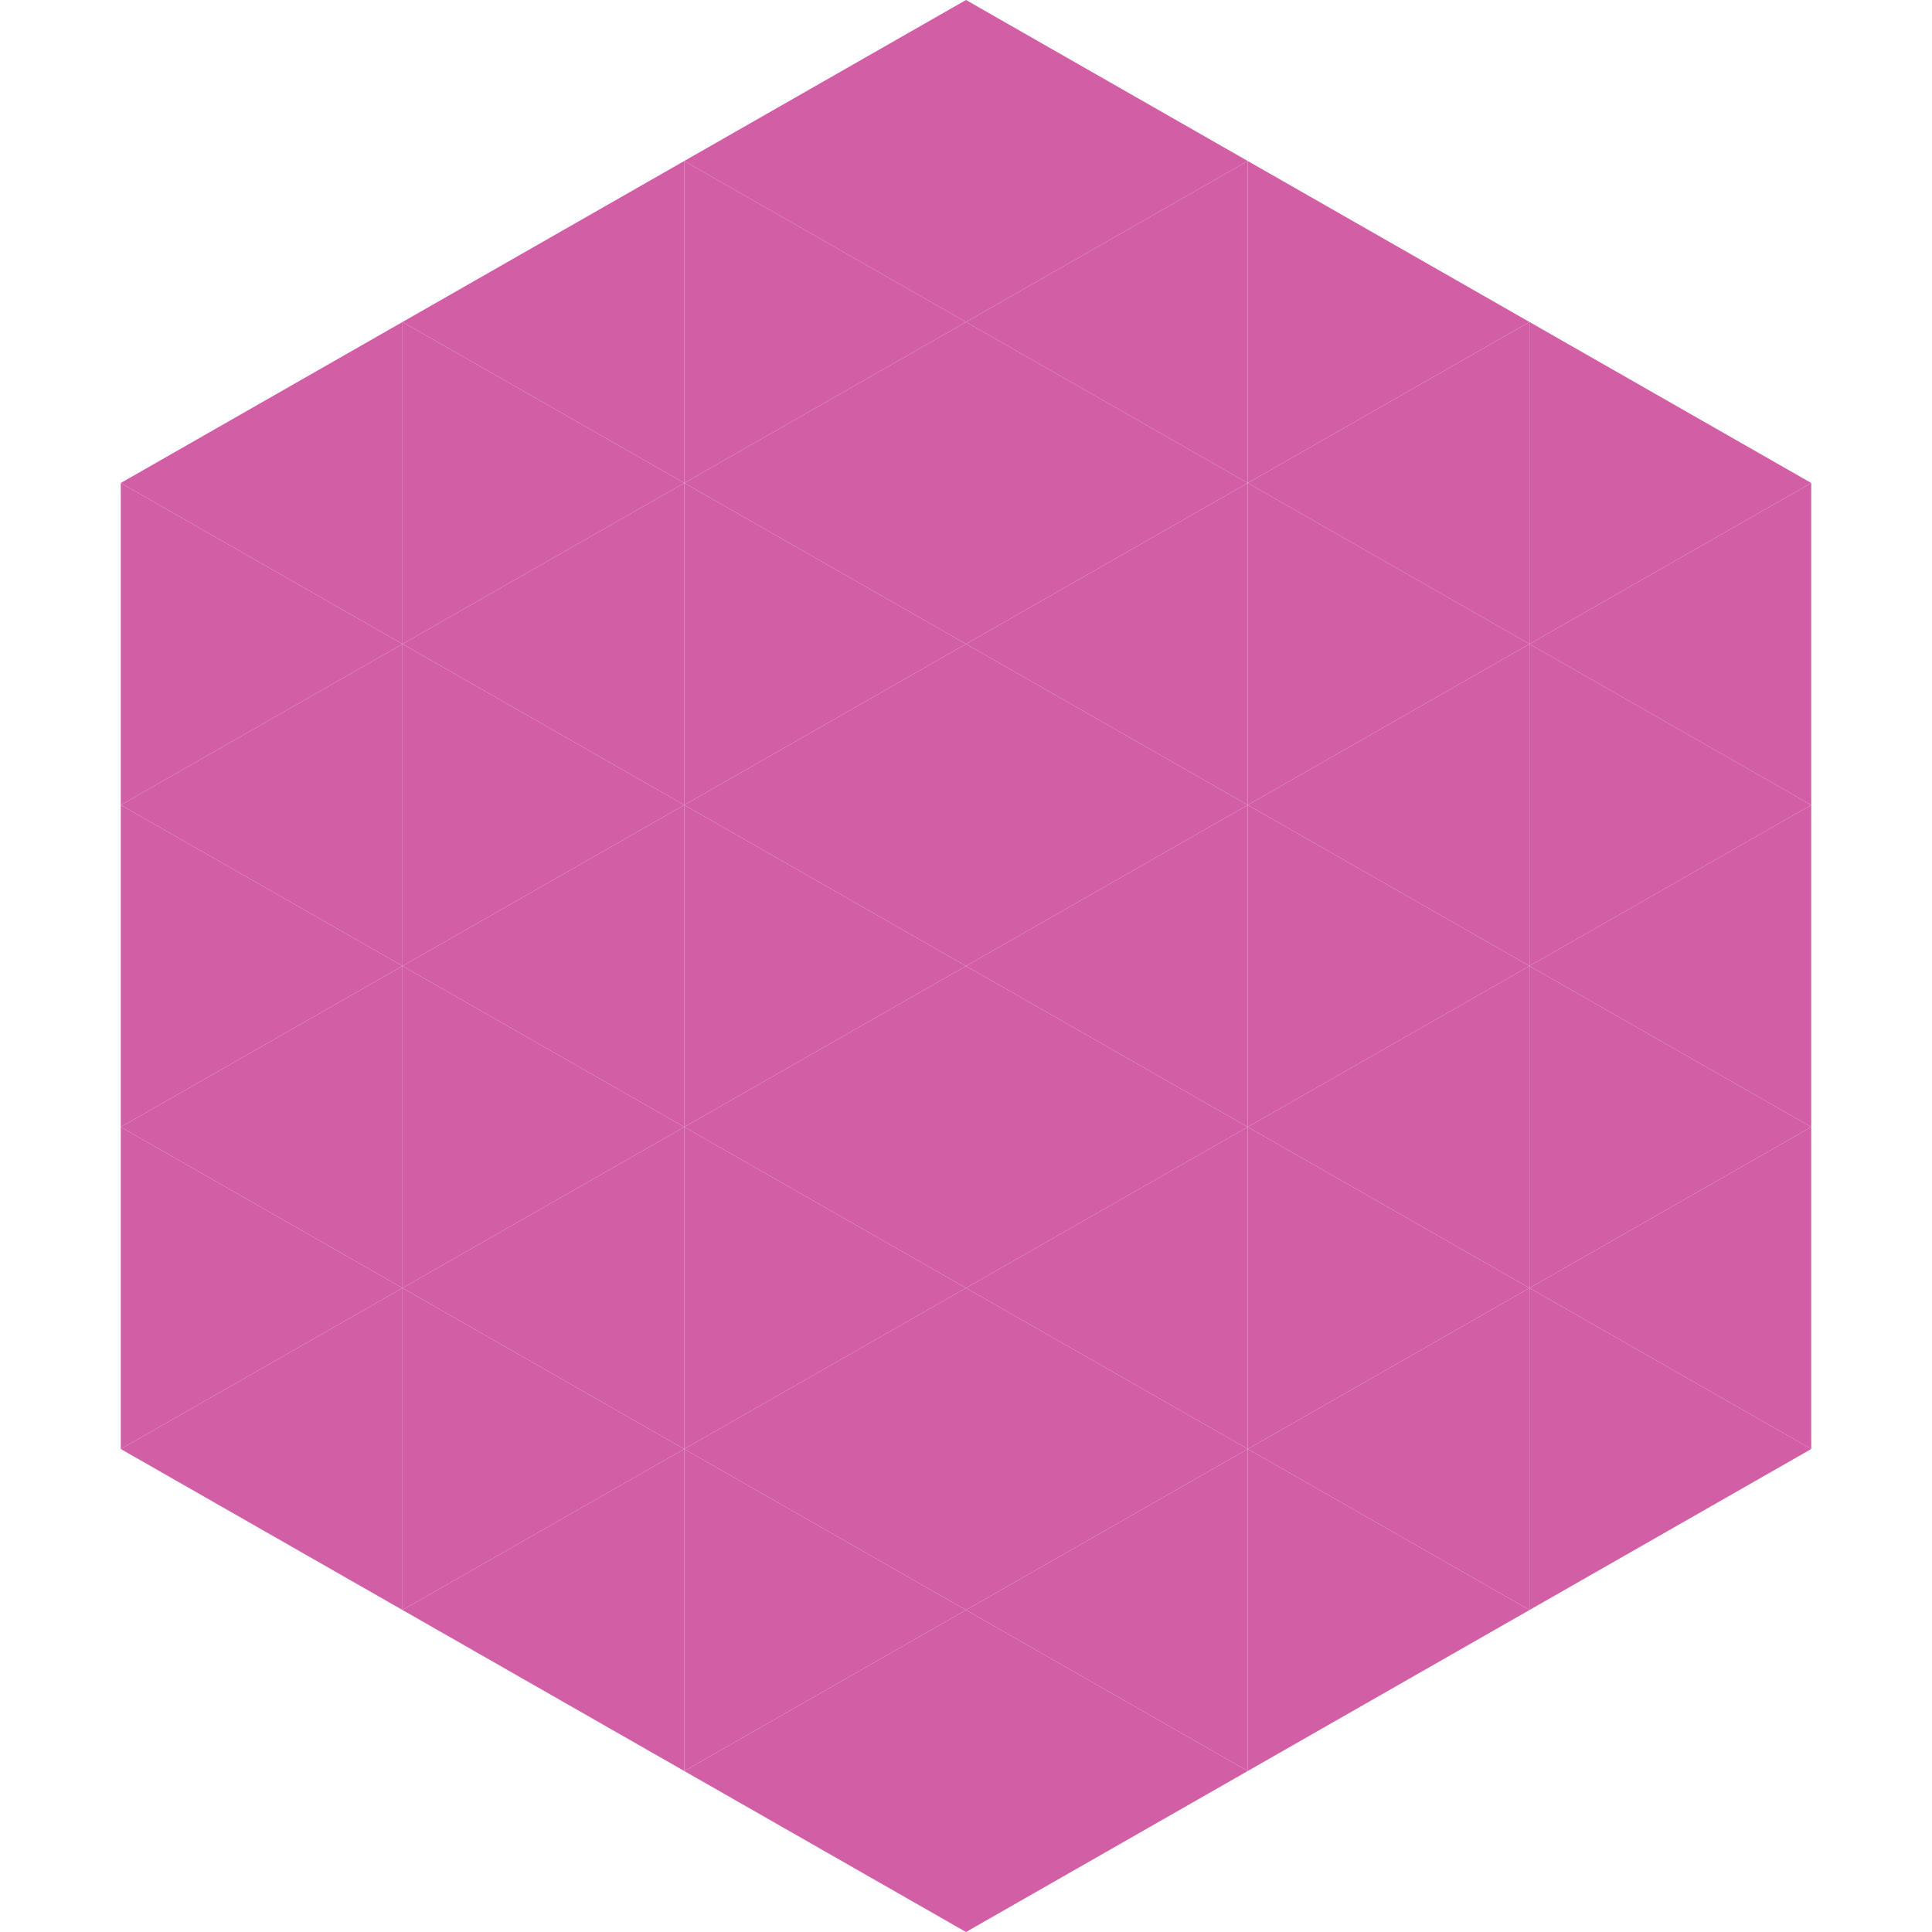
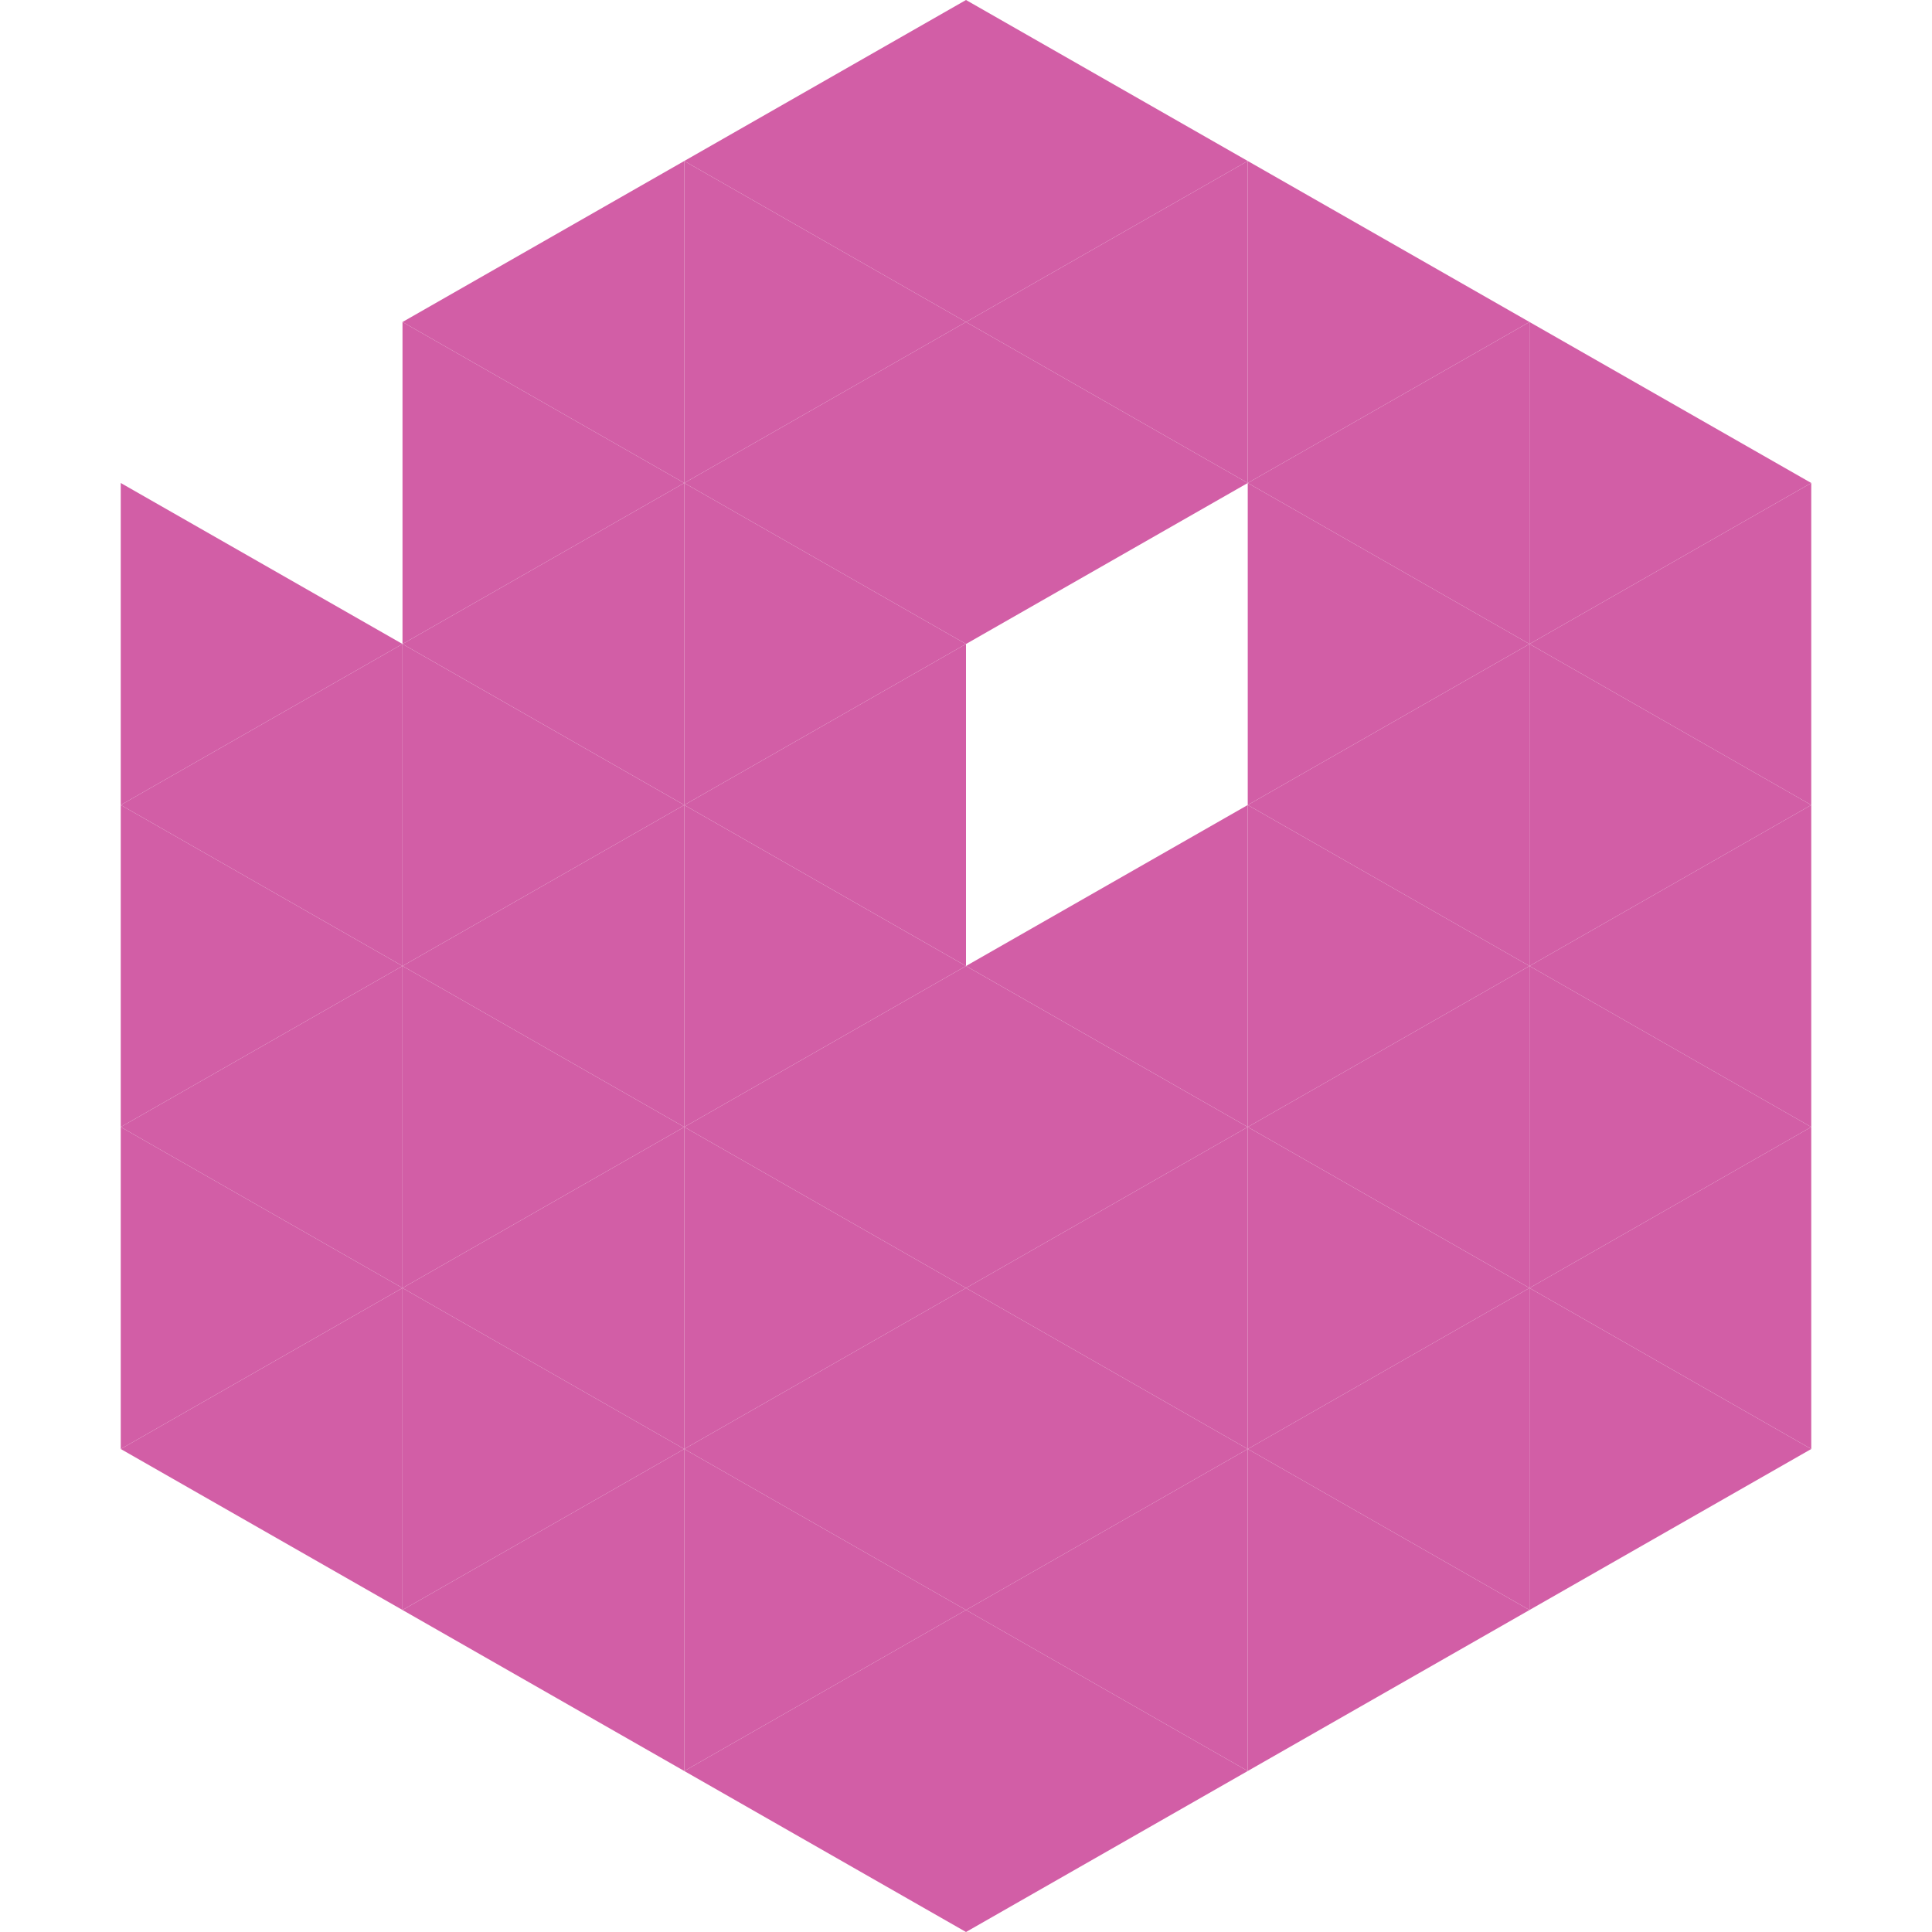
<svg xmlns="http://www.w3.org/2000/svg" width="240" height="240">
-   <polygon points="50,40 15,60 50,80" style="fill:rgb(210,94,166)" />
  <polygon points="190,40 225,60 190,80" style="fill:rgb(210,94,166)" />
  <polygon points="15,60 50,80 15,100" style="fill:rgb(210,94,166)" />
  <polygon points="225,60 190,80 225,100" style="fill:rgb(210,94,166)" />
  <polygon points="50,80 15,100 50,120" style="fill:rgb(210,94,166)" />
  <polygon points="190,80 225,100 190,120" style="fill:rgb(210,94,166)" />
  <polygon points="15,100 50,120 15,140" style="fill:rgb(210,94,166)" />
  <polygon points="225,100 190,120 225,140" style="fill:rgb(210,94,166)" />
  <polygon points="50,120 15,140 50,160" style="fill:rgb(210,94,166)" />
  <polygon points="190,120 225,140 190,160" style="fill:rgb(210,94,166)" />
  <polygon points="15,140 50,160 15,180" style="fill:rgb(210,94,166)" />
  <polygon points="225,140 190,160 225,180" style="fill:rgb(210,94,166)" />
  <polygon points="50,160 15,180 50,200" style="fill:rgb(210,94,166)" />
  <polygon points="190,160 225,180 190,200" style="fill:rgb(210,94,166)" />
  <polygon points="15,180 50,200 15,220" style="fill:rgb(255,255,255); fill-opacity:0" />
  <polygon points="225,180 190,200 225,220" style="fill:rgb(255,255,255); fill-opacity:0" />
  <polygon points="50,0 85,20 50,40" style="fill:rgb(255,255,255); fill-opacity:0" />
  <polygon points="190,0 155,20 190,40" style="fill:rgb(255,255,255); fill-opacity:0" />
  <polygon points="85,20 50,40 85,60" style="fill:rgb(210,94,166)" />
  <polygon points="155,20 190,40 155,60" style="fill:rgb(210,94,166)" />
  <polygon points="50,40 85,60 50,80" style="fill:rgb(210,94,166)" />
  <polygon points="190,40 155,60 190,80" style="fill:rgb(210,94,166)" />
  <polygon points="85,60 50,80 85,100" style="fill:rgb(210,94,166)" />
  <polygon points="155,60 190,80 155,100" style="fill:rgb(210,94,166)" />
  <polygon points="50,80 85,100 50,120" style="fill:rgb(210,94,166)" />
  <polygon points="190,80 155,100 190,120" style="fill:rgb(210,94,166)" />
  <polygon points="85,100 50,120 85,140" style="fill:rgb(210,94,166)" />
  <polygon points="155,100 190,120 155,140" style="fill:rgb(210,94,166)" />
  <polygon points="50,120 85,140 50,160" style="fill:rgb(210,94,166)" />
  <polygon points="190,120 155,140 190,160" style="fill:rgb(210,94,166)" />
  <polygon points="85,140 50,160 85,180" style="fill:rgb(210,94,166)" />
  <polygon points="155,140 190,160 155,180" style="fill:rgb(210,94,166)" />
  <polygon points="50,160 85,180 50,200" style="fill:rgb(210,94,166)" />
  <polygon points="190,160 155,180 190,200" style="fill:rgb(210,94,166)" />
  <polygon points="85,180 50,200 85,220" style="fill:rgb(210,94,166)" />
  <polygon points="155,180 190,200 155,220" style="fill:rgb(210,94,166)" />
  <polygon points="120,0 85,20 120,40" style="fill:rgb(210,94,166)" />
  <polygon points="120,0 155,20 120,40" style="fill:rgb(210,94,166)" />
  <polygon points="85,20 120,40 85,60" style="fill:rgb(210,94,166)" />
  <polygon points="155,20 120,40 155,60" style="fill:rgb(210,94,166)" />
  <polygon points="120,40 85,60 120,80" style="fill:rgb(210,94,166)" />
  <polygon points="120,40 155,60 120,80" style="fill:rgb(210,94,166)" />
  <polygon points="85,60 120,80 85,100" style="fill:rgb(210,94,166)" />
-   <polygon points="155,60 120,80 155,100" style="fill:rgb(210,94,166)" />
  <polygon points="120,80 85,100 120,120" style="fill:rgb(210,94,166)" />
-   <polygon points="120,80 155,100 120,120" style="fill:rgb(210,94,166)" />
  <polygon points="85,100 120,120 85,140" style="fill:rgb(210,94,166)" />
  <polygon points="155,100 120,120 155,140" style="fill:rgb(210,94,166)" />
  <polygon points="120,120 85,140 120,160" style="fill:rgb(210,94,166)" />
  <polygon points="120,120 155,140 120,160" style="fill:rgb(210,94,166)" />
  <polygon points="85,140 120,160 85,180" style="fill:rgb(210,94,166)" />
  <polygon points="155,140 120,160 155,180" style="fill:rgb(210,94,166)" />
  <polygon points="120,160 85,180 120,200" style="fill:rgb(210,94,166)" />
  <polygon points="120,160 155,180 120,200" style="fill:rgb(210,94,166)" />
  <polygon points="85,180 120,200 85,220" style="fill:rgb(210,94,166)" />
  <polygon points="155,180 120,200 155,220" style="fill:rgb(210,94,166)" />
  <polygon points="120,200 85,220 120,240" style="fill:rgb(210,94,166)" />
  <polygon points="120,200 155,220 120,240" style="fill:rgb(210,94,166)" />
  <polygon points="85,220 120,240 85,260" style="fill:rgb(255,255,255); fill-opacity:0" />
  <polygon points="155,220 120,240 155,260" style="fill:rgb(255,255,255); fill-opacity:0" />
</svg>